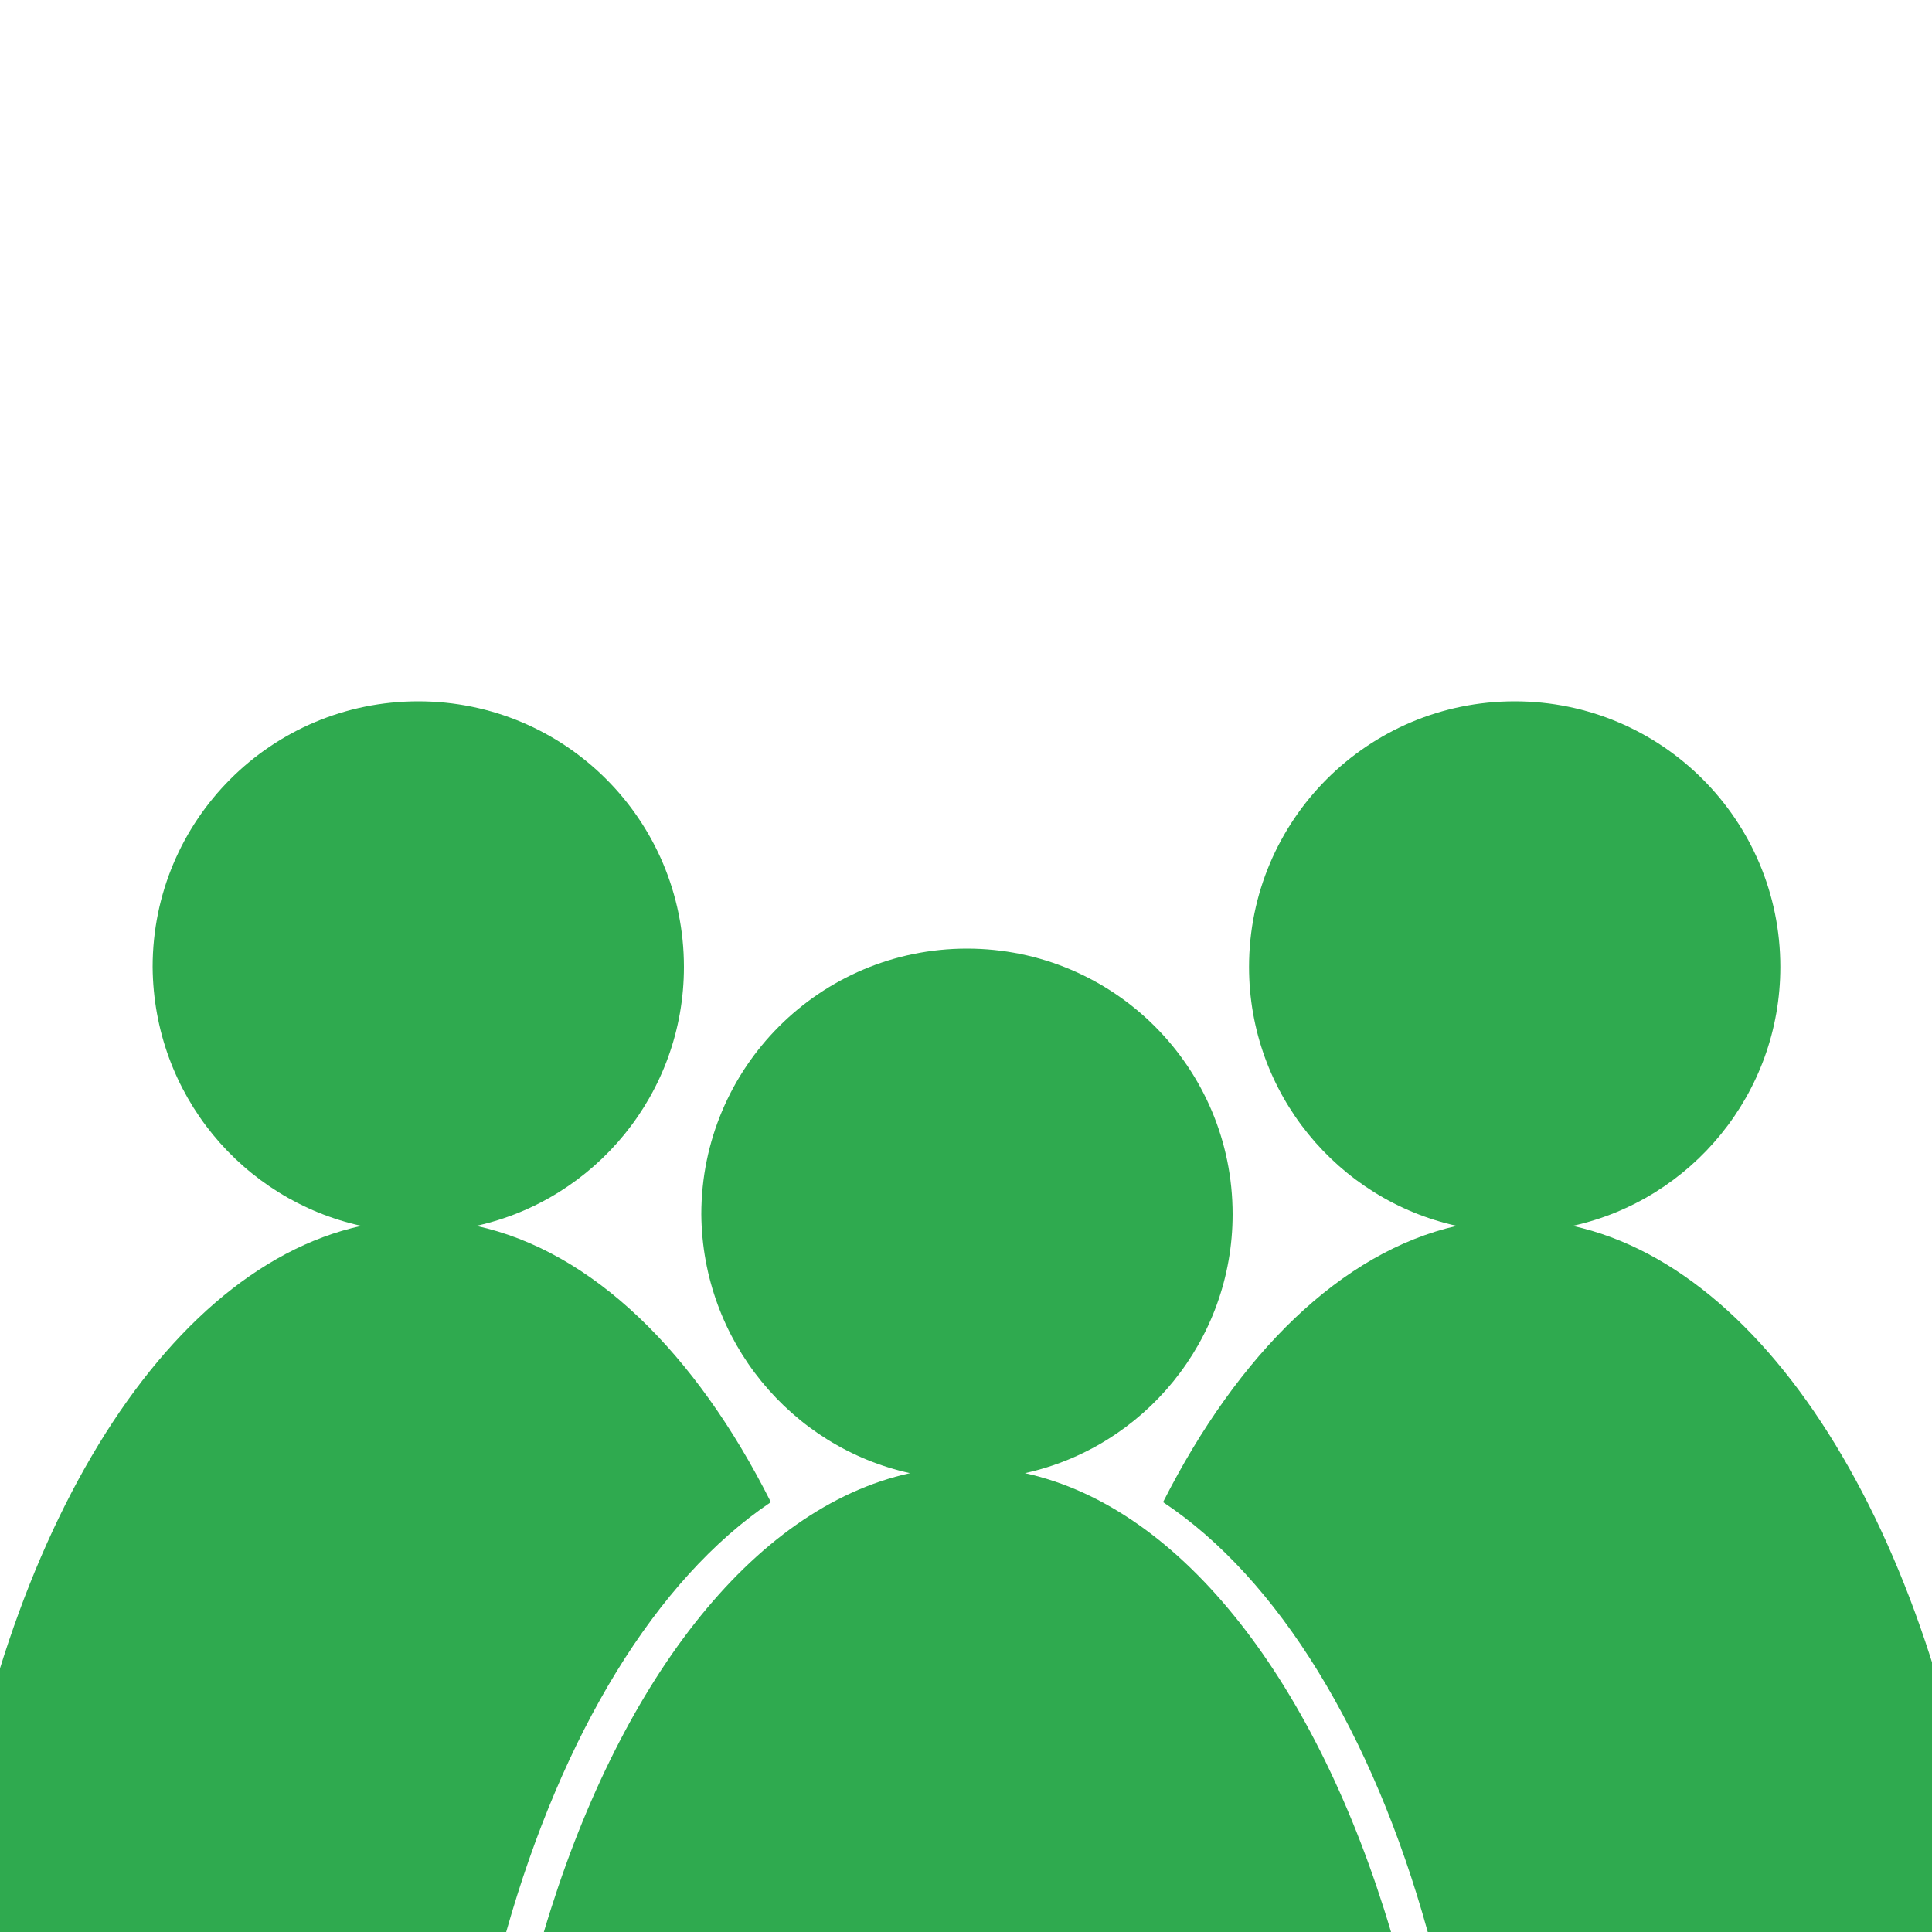
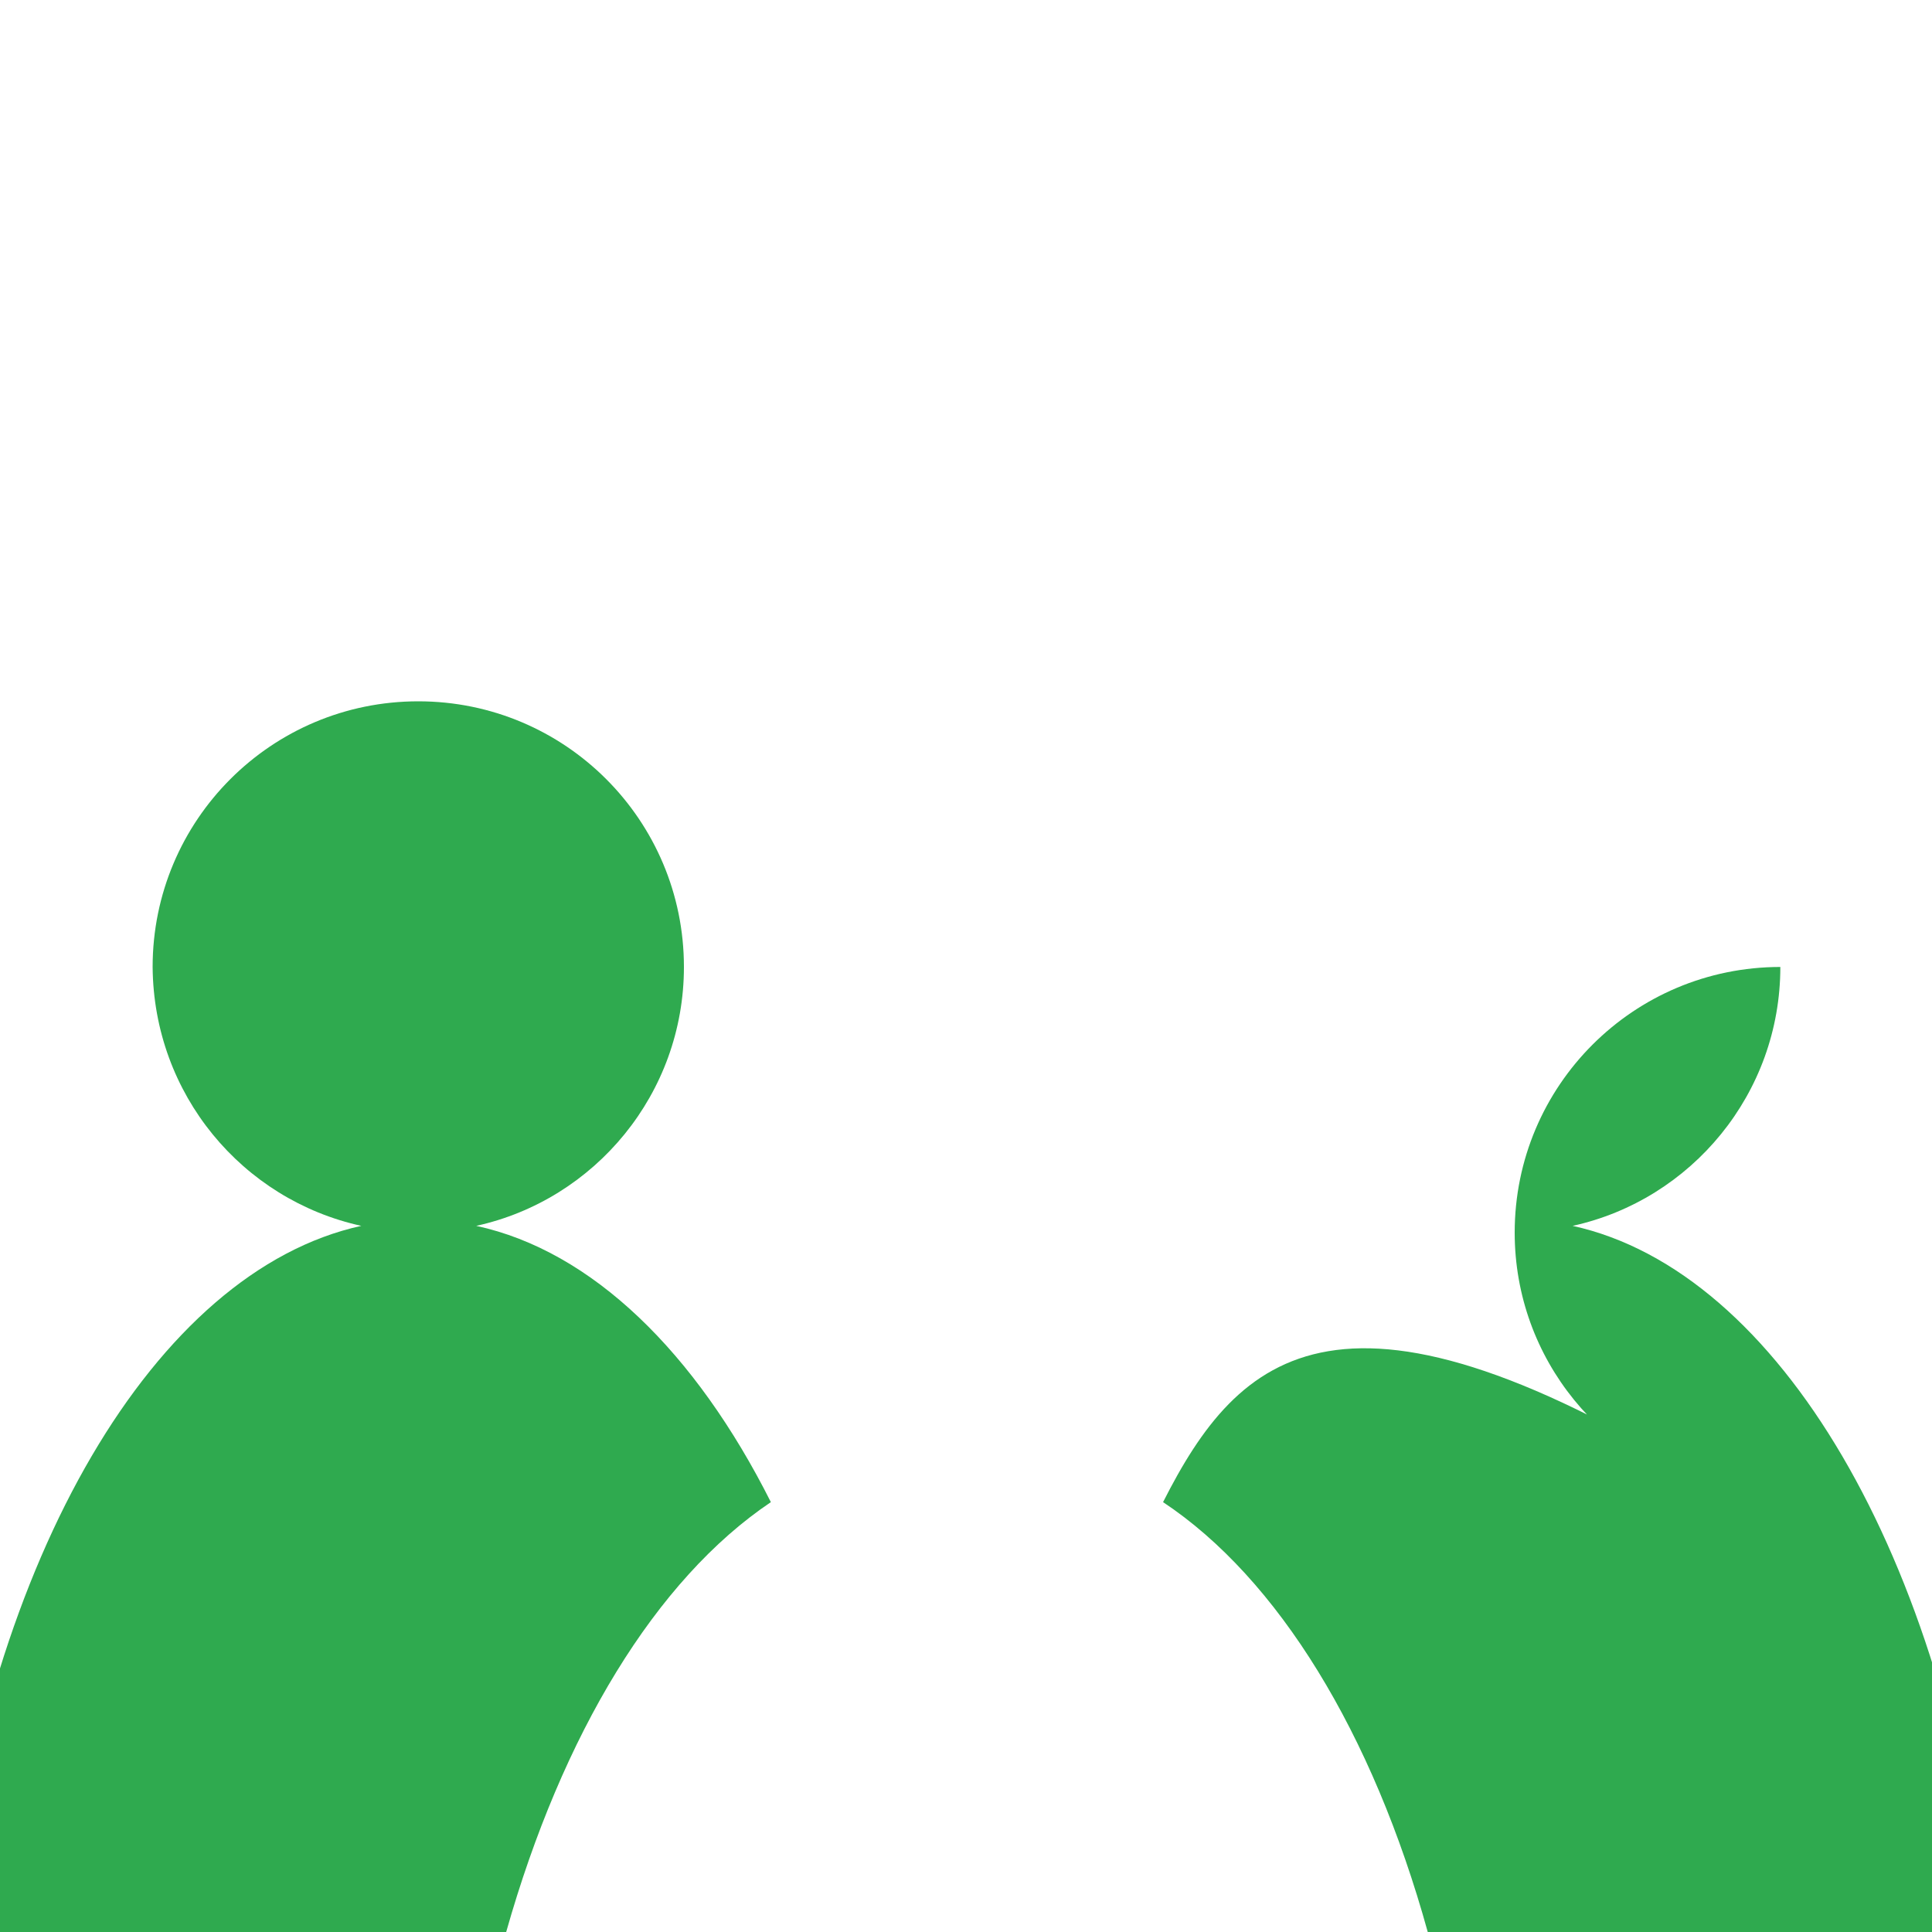
<svg xmlns="http://www.w3.org/2000/svg" version="1.1" id="Ebene_1" x="0px" y="0px" viewBox="0 0 200 200" style="enable-background:new 0 0 200 200;" xml:space="preserve">
  <style type="text/css">
	.st0{fill:#2FAA4F;}
</style>
  <path class="st0" d="M37.4,126.9C16,131.6-1.3,161.4-5.6,200h58c5.8-20.5,15.5-36.5,27.4-44.5c-7.8-15.5-18.5-26-30.5-28.6  c12.3-2.7,21.5-13.7,21.5-26.8c0-15.2-12.3-27.5-27.5-27.5c-15.2,0-27.5,12.3-27.5,27.5C15.9,113.3,25.1,124.2,37.4,126.9z" />
-   <path class="st0" d="M94.2,152.5c-16.4,3.6-30.3,21.9-37.9,47.5h87.7c-7.6-25.6-21.5-43.9-37.9-47.5c12.3-2.7,21.5-13.7,21.5-26.8  c0-15.2-12.3-27.5-27.5-27.5c-15.2,0-27.5,12.3-27.5,27.5C72.7,138.8,81.9,149.8,94.2,152.5z" />
-   <path class="st0" d="M120.4,155.5c11.9,7.9,21.7,23.9,27.4,44.5h58c-4.3-38.6-21.6-68.4-43-73.1c12.3-2.7,21.5-13.7,21.5-26.8  c0-15.2-12.3-27.5-27.5-27.5c-15.2,0-27.5,12.3-27.5,27.5c0,13.1,9.2,24.1,21.5,26.8C138.9,129.6,128.2,140.1,120.4,155.5z" />
+   <path class="st0" d="M120.4,155.5c11.9,7.9,21.7,23.9,27.4,44.5h58c-4.3-38.6-21.6-68.4-43-73.1c12.3-2.7,21.5-13.7,21.5-26.8  c-15.2,0-27.5,12.3-27.5,27.5c0,13.1,9.2,24.1,21.5,26.8C138.9,129.6,128.2,140.1,120.4,155.5z" />
</svg>